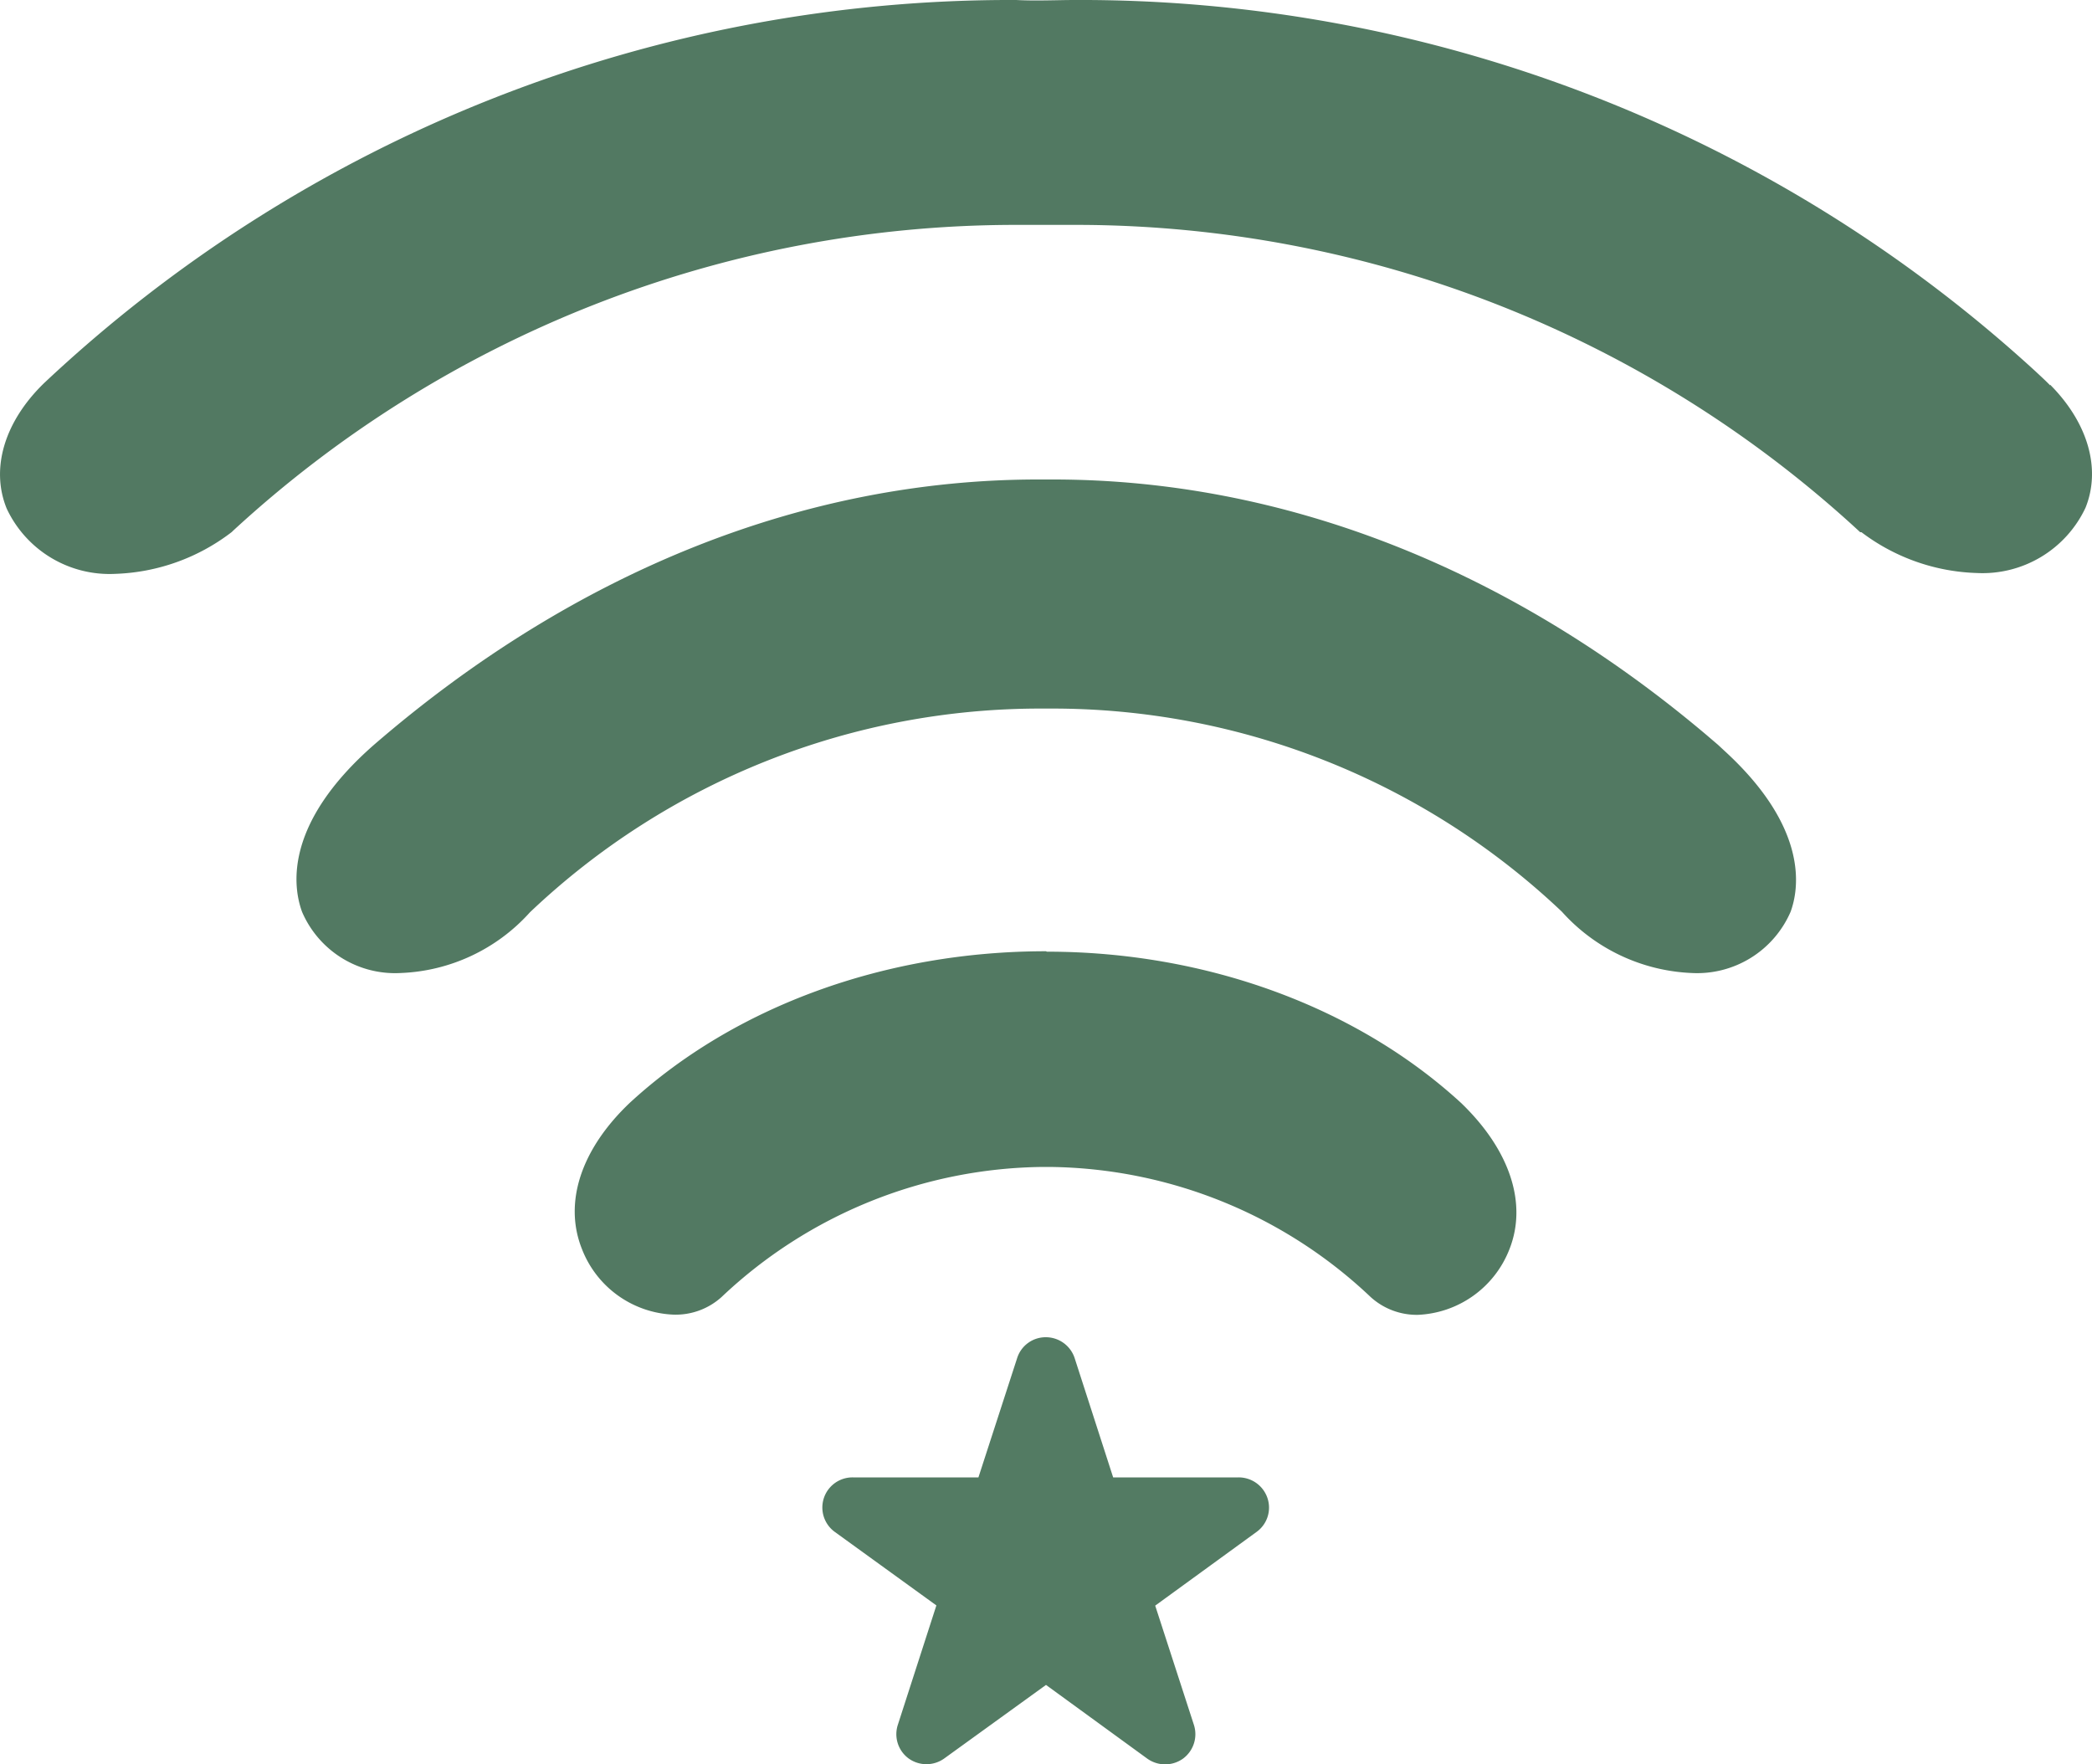
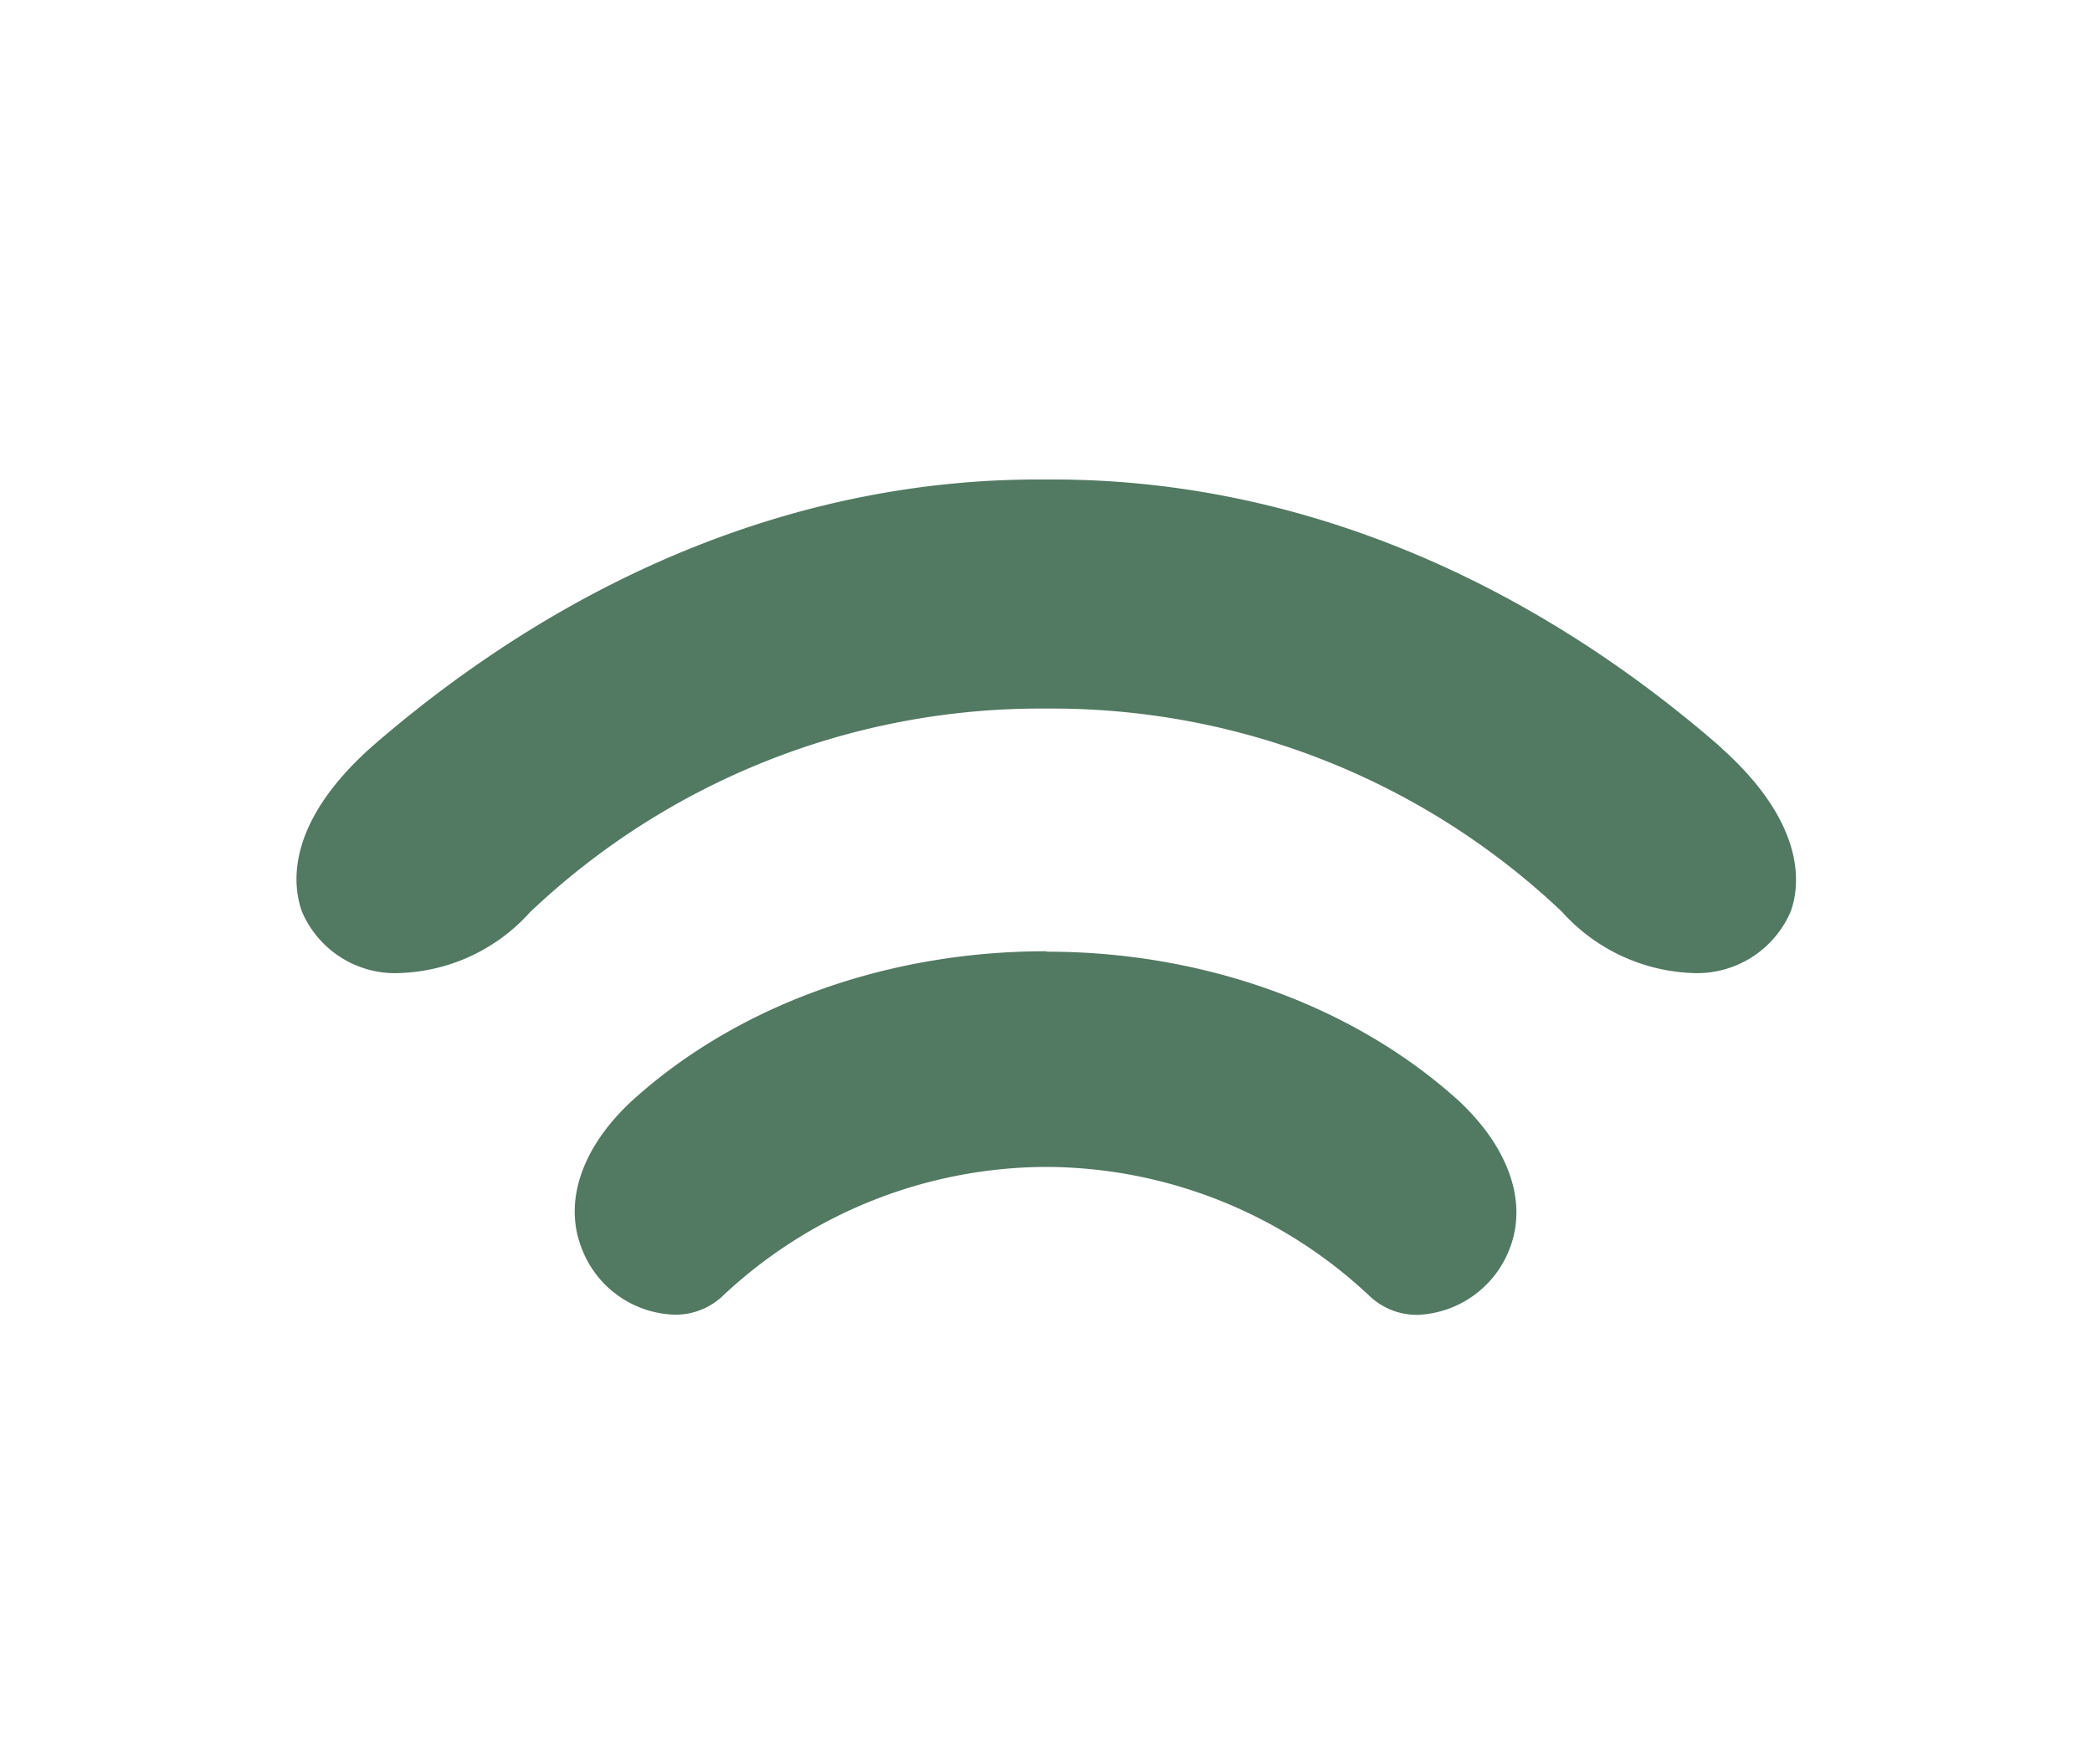
<svg xmlns="http://www.w3.org/2000/svg" viewBox="0 0 100 84.34">
  <defs>
    <style>.cls-1{fill:#537b63;}.cls-2{fill:#527962;}</style>
  </defs>
  <g id="Layer_2" data-name="Layer 2">
    <g id="Layer_1-2" data-name="Layer 1">
-       <path class="cls-1" d="M60.59,71.62a1.45,1.45,0,0,0-1.38-1h-6l-1.84-5.7a1.45,1.45,0,0,0-1.38-1,1.43,1.43,0,0,0-1.37,1l-1.85,5.7h-6a1.44,1.44,0,0,0-.86,2.61l4.85,3.51-1.84,5.7a1.44,1.44,0,0,0,.52,1.62,1.46,1.46,0,0,0,1.69,0L50,80.54l4.85,3.53a1.47,1.47,0,0,0,1.69,0,1.45,1.45,0,0,0,.53-1.62l-1.85-5.7,4.84-3.52a1.43,1.43,0,0,0,.53-1.61" />
      <path class="cls-2" d="M50,45.47c-7.68,0-14.89,2.64-19.89,7.24-2.34,2.22-3.18,4.78-2.29,7a4.91,4.91,0,0,0,4.37,3.13A3.27,3.27,0,0,0,34.49,62a22.67,22.67,0,0,1,15.36-6.22h.3A22.64,22.64,0,0,1,65.52,62a3.28,3.28,0,0,0,2.25.85,4.92,4.92,0,0,0,4.38-3.13c.88-2.22,0-4.78-2.31-7-5-4.59-12.2-7.23-19.8-7.23" />
      <path class="cls-2" d="M82.4,35.86h0l-.28-.26-.55-.47h0c-9.47-8-20.27-12.21-31.23-12.21-.14,0-.46,0-.72,0-11.14,0-22.13,4.38-31.73,12.67-4.38,3.83-3.87,6.86-3.45,8a4.84,4.84,0,0,0,4.72,2.92,8.75,8.75,0,0,0,6.17-2.9,35.42,35.42,0,0,1,24.54-9.74h.29a35.39,35.39,0,0,1,24.5,9.71,8.83,8.83,0,0,0,6.2,2.93,4.87,4.87,0,0,0,4.73-2.92c.4-1.08.9-4-3.18-7.72" />
-       <path class="cls-2" d="M98,18.42l-.12-.12c-.19-.19-.39-.37-.57-.54h0A67.56,67.56,0,0,0,51.37,0c-.84,0-1.84.05-2.79,0A67.46,67.46,0,0,0,2.11,18.31c-1.9,1.84-2.57,4.09-1.79,6a5.43,5.43,0,0,0,5.2,3.12,9.65,9.65,0,0,0,5.56-2l.05-.05A55.21,55.21,0,0,1,48.38,10.75h3.24a55.2,55.2,0,0,1,37.3,14.69l.06,0a9.61,9.61,0,0,0,5.51,1.95,5.44,5.44,0,0,0,5.2-3.12c.75-1.86.12-4.06-1.69-5.88Z" />
    </g>
  </g>
</svg>